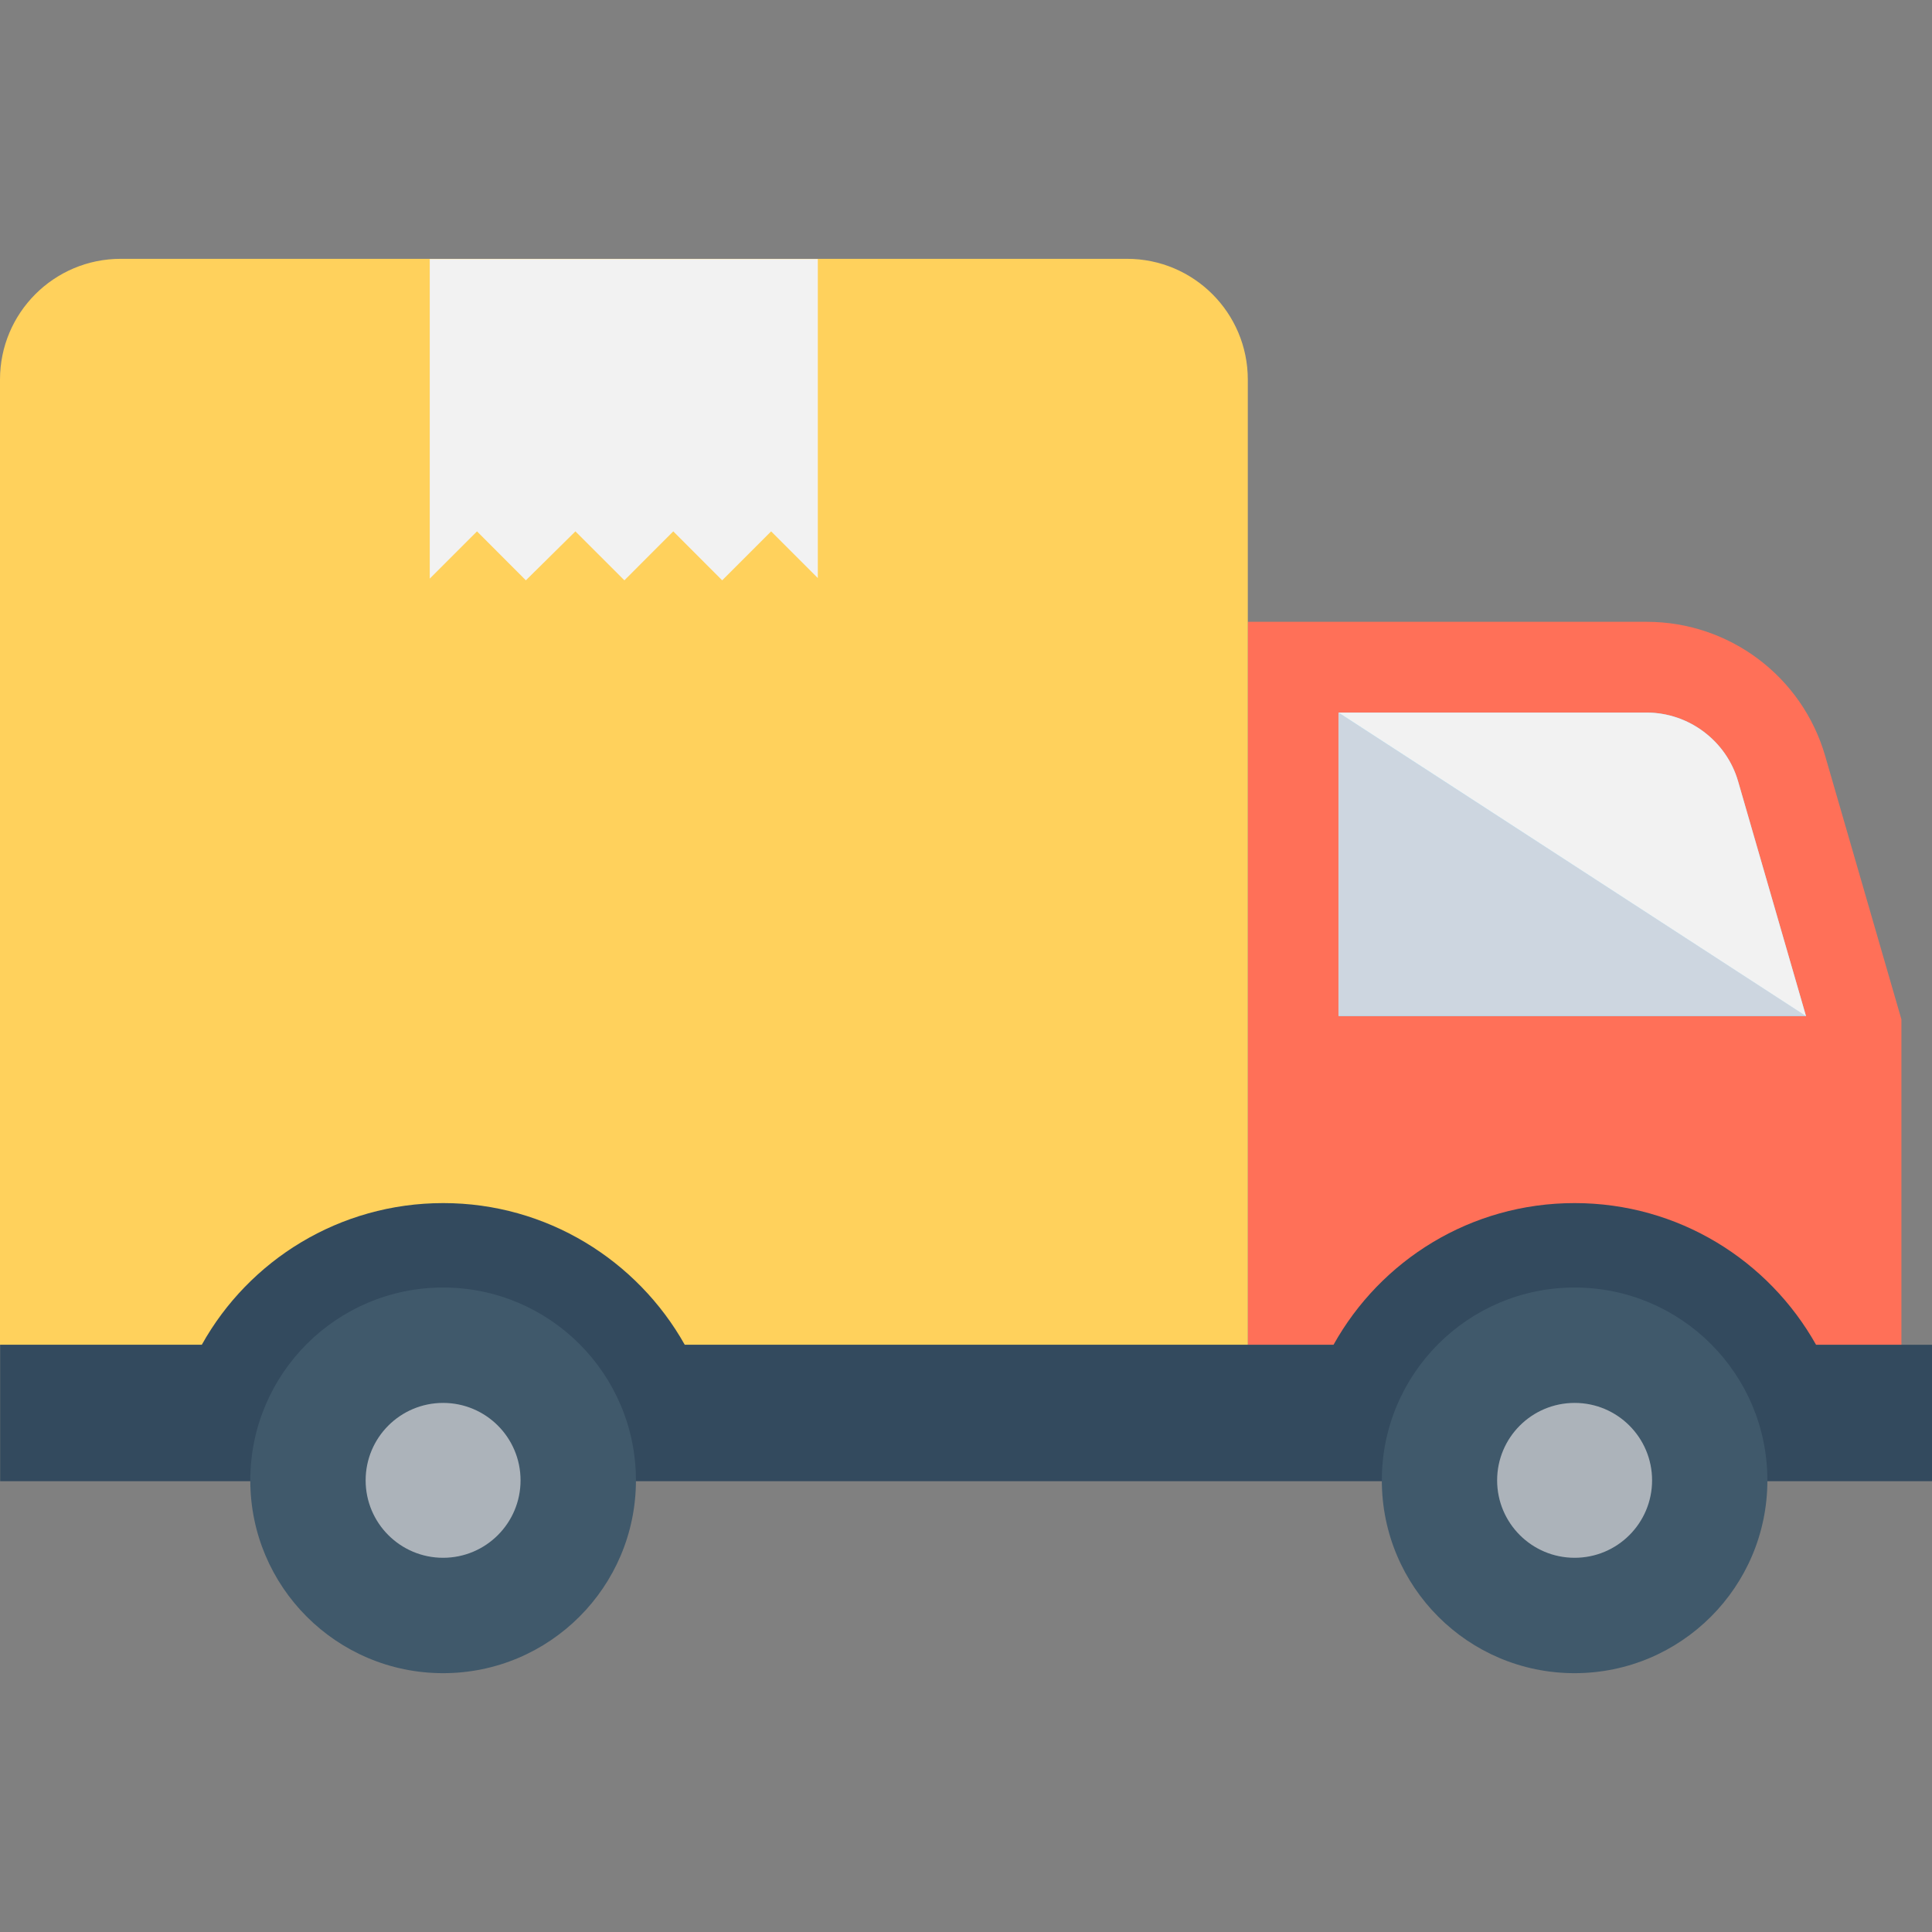
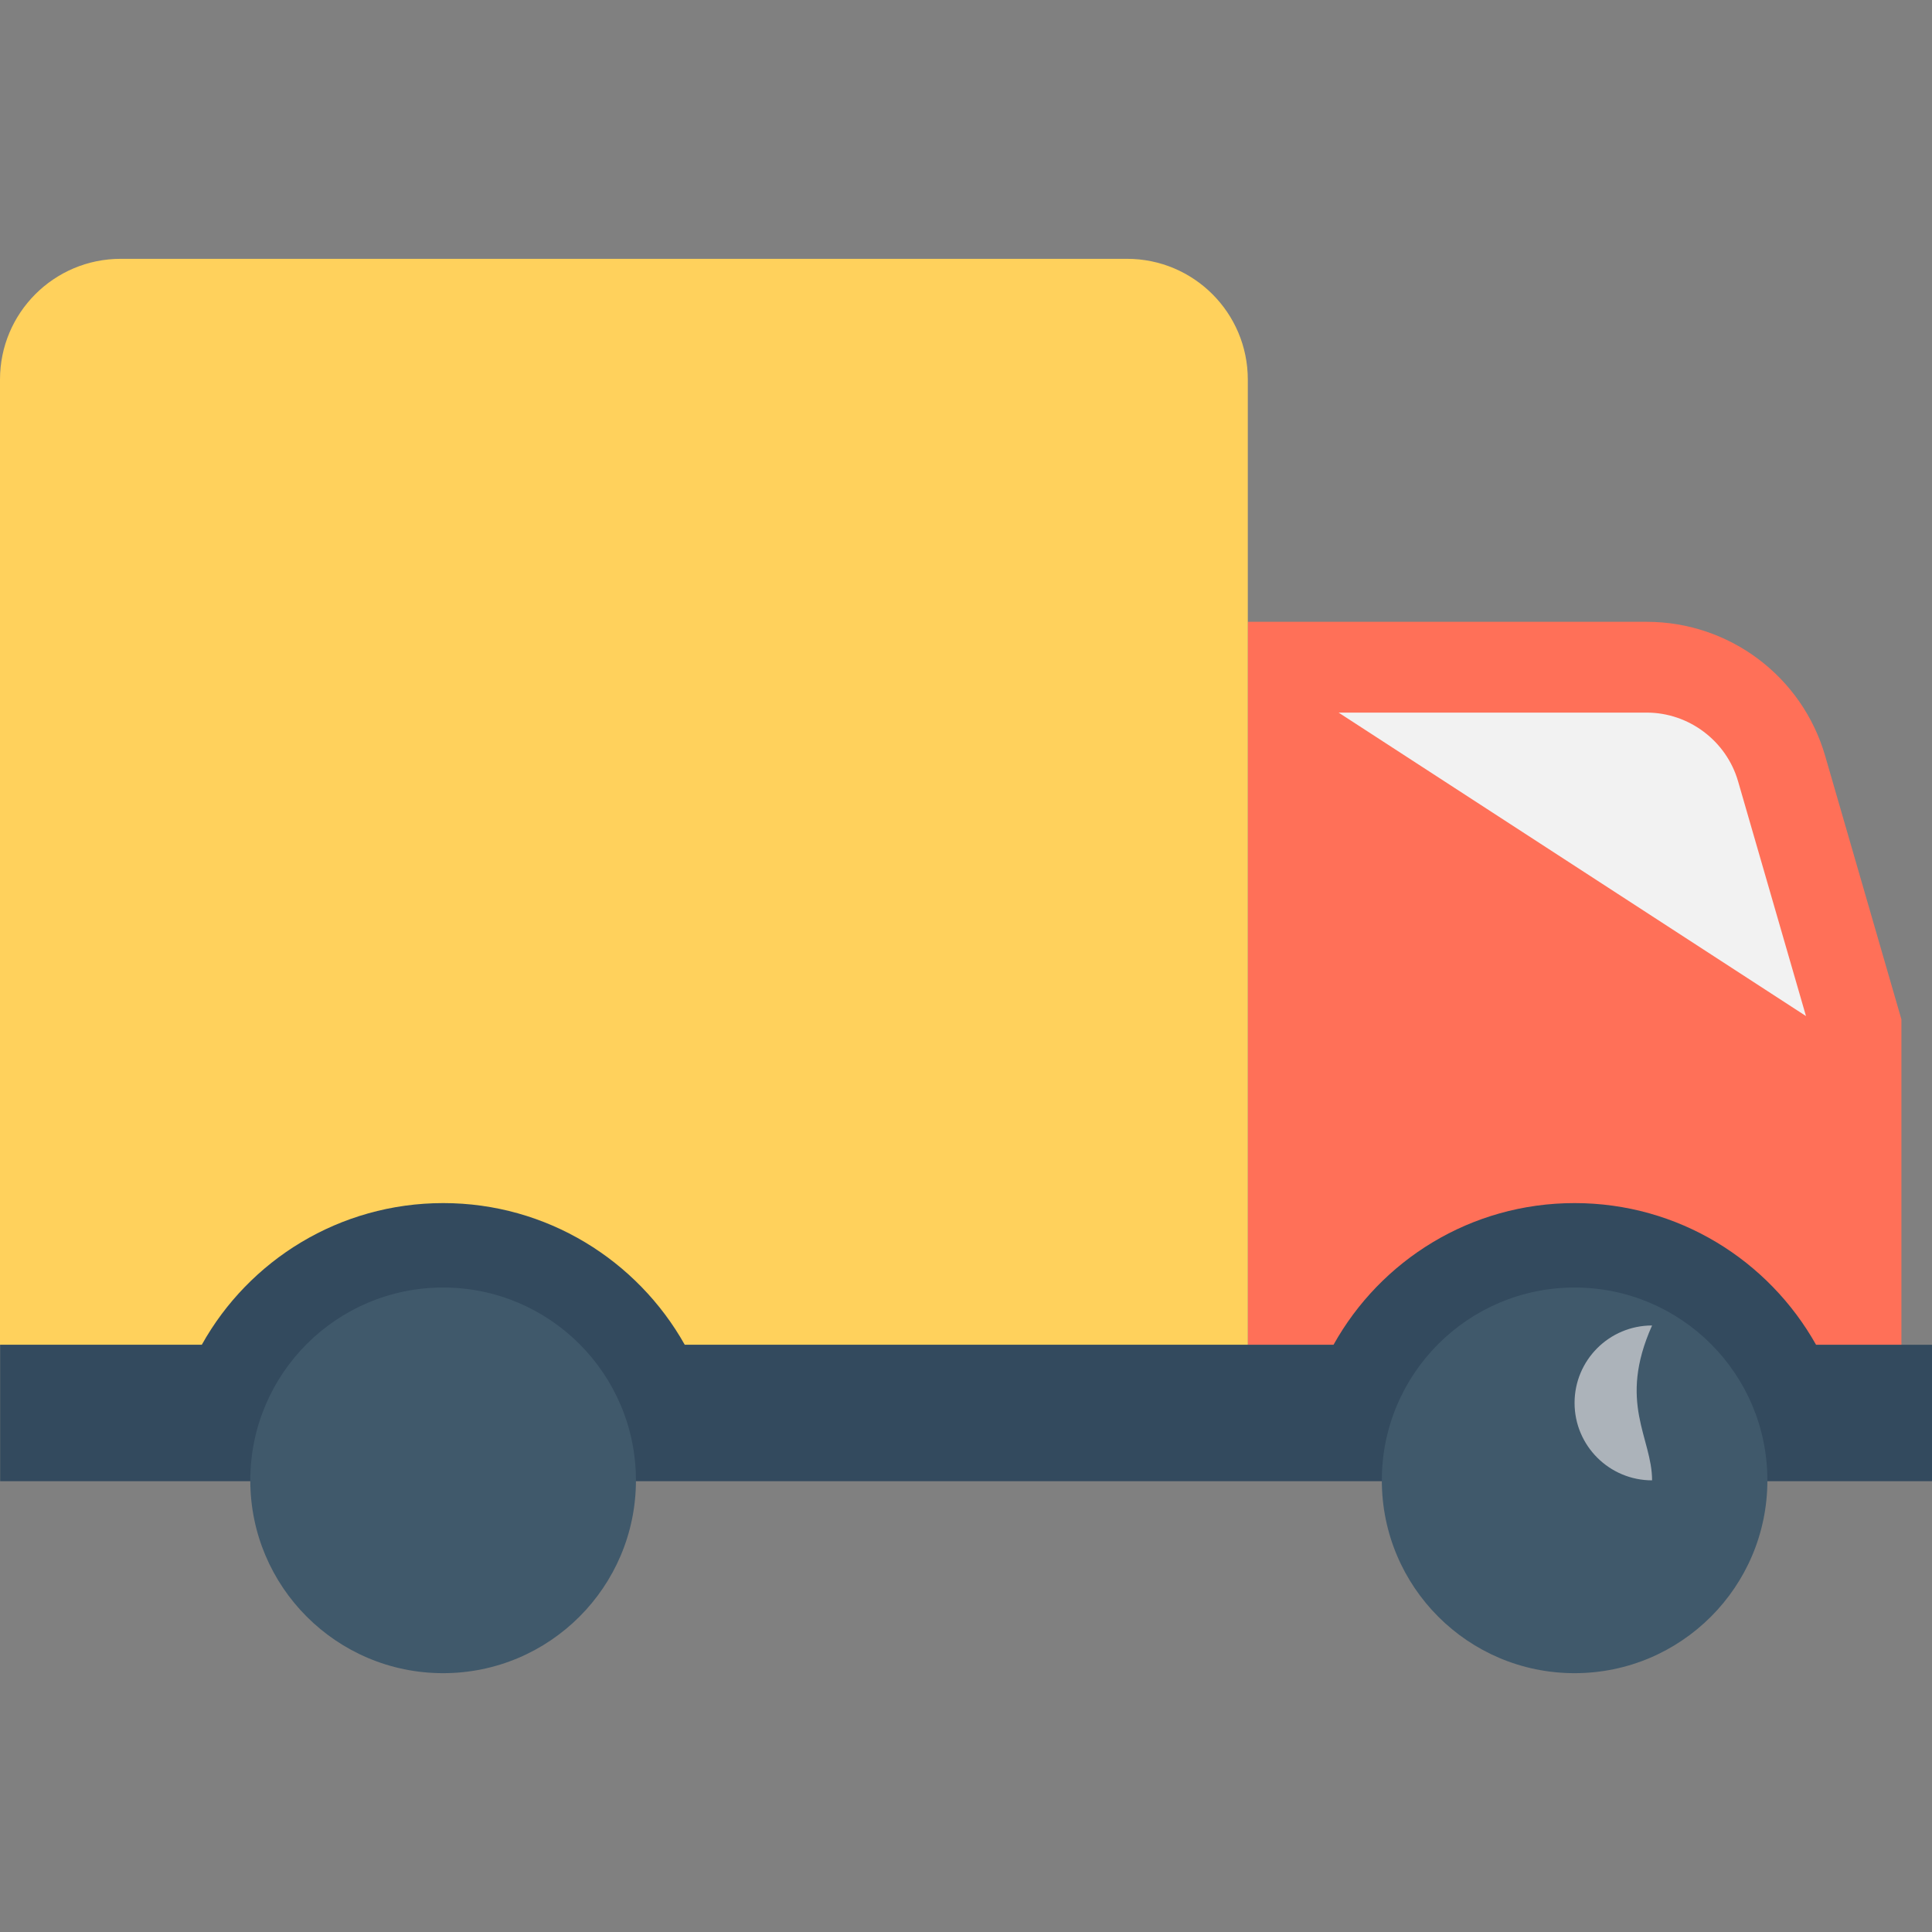
<svg xmlns="http://www.w3.org/2000/svg" version="1.1" id="Capa_1" x="0px" y="0px" viewBox="0 0 512.043 512.043" style="enable-background:new 0 0 512.043 512.043;" xml:space="preserve" width="512px" height="512px" class="">
  <rect x="0" y="0" width="512.043" height="512.043" fill="#808080" stroke="none" />
  <g>
    <path style="fill:#FF7058;" d="M436.437,164.8H330.709v191.627h173.227v-86.251l-20.203-69.824  C477.643,179.296,458.357,164.8,436.437,164.8" data-original="#FF7058" />
-     <path style="fill:#84DBFF;" d="M478.645,269.291l-18.005-62.24c-3.104-10.699-13.056-18.187-24.203-18.187h-81.664v80.427H478.645z" data-original="#84DBFF" class="" />
-     <polygon style="fill:#CDD6E0;" points="478.667,269.259 354.731,269.259 354.731,188.832 " data-original="#CDD6E0" class="" />
    <path style="fill:#F2F2F2;" d="M478.645,269.291l-18.005-62.24c-3.104-10.699-13.056-18.187-24.203-18.187h-81.664L478.645,269.291z  " data-original="#F2F2F2" />
    <path style="fill:#FFD15C;" d="M32,68.597h266.709c17.664,0,32,14.325,32,32v255.819H0V100.597C0,82.923,14.325,68.597,32,68.597" data-original="#FFD15C" class="" />
-     <polygon style="fill:#F2F2F2;" points="216.747,68.651 216.747,153.205 204.373,140.832 191.403,153.803 178.443,140.832   165.483,153.803 152.501,140.832 139.371,153.803 126.421,140.832 113.899,153.355 113.899,68.651 " data-original="#F2F2F2" />
    <path style="fill:#334A5E;" d="M512.043,356.405v36.16h-512v-36.16h53.44c12.48-22.4,36.48-37.547,64-37.547  c27.413,0,51.413,15.147,64,37.547h171.947c12.48-22.4,36.363-37.547,63.883-37.547c27.52,0,51.413,15.147,64,37.547H512.043z" data-original="#334A5E" class="" />
    <path style="fill:#40596B;" d="M468.416,392.341c0,28.224-22.88,51.104-51.104,51.104s-51.083-22.88-51.083-51.104  s22.869-51.104,51.083-51.104C445.547,341.237,468.416,364.117,468.416,392.341" data-original="#40596B" class="" />
-     <path style="fill:#ACB3BA" d="M437.856,392.341c0,11.339-9.195,20.523-20.523,20.523c-11.339,0-20.544-9.184-20.544-20.523  c0-11.339,9.195-20.523,20.544-20.523C428.661,371.808,437.856,381.003,437.856,392.341" data-original="#ACB3BA" class="active-path" data-old_color="#ACB3BA" />
+     <path style="fill:#ACB3BA" d="M437.856,392.341c-11.339,0-20.544-9.184-20.544-20.523  c0-11.339,9.195-20.523,20.544-20.523C428.661,371.808,437.856,381.003,437.856,392.341" data-original="#ACB3BA" class="active-path" data-old_color="#ACB3BA" />
    <path style="fill:#40596B;" d="M168.544,392.341c0,28.224-22.891,51.104-51.104,51.104c-28.224,0-51.104-22.88-51.104-51.104  s22.88-51.104,51.104-51.104C145.653,341.237,168.544,364.117,168.544,392.341" data-original="#40596B" class="" />
-     <path style="fill:#ACB3BA" d="M137.963,392.341c0,11.339-9.184,20.523-20.523,20.523s-20.533-9.184-20.533-20.523  c0-11.339,9.195-20.523,20.533-20.523S137.963,381.003,137.963,392.341" data-original="#ACB3BA" class="active-path" data-old_color="#ACB3BA" />
  </g>
</svg>